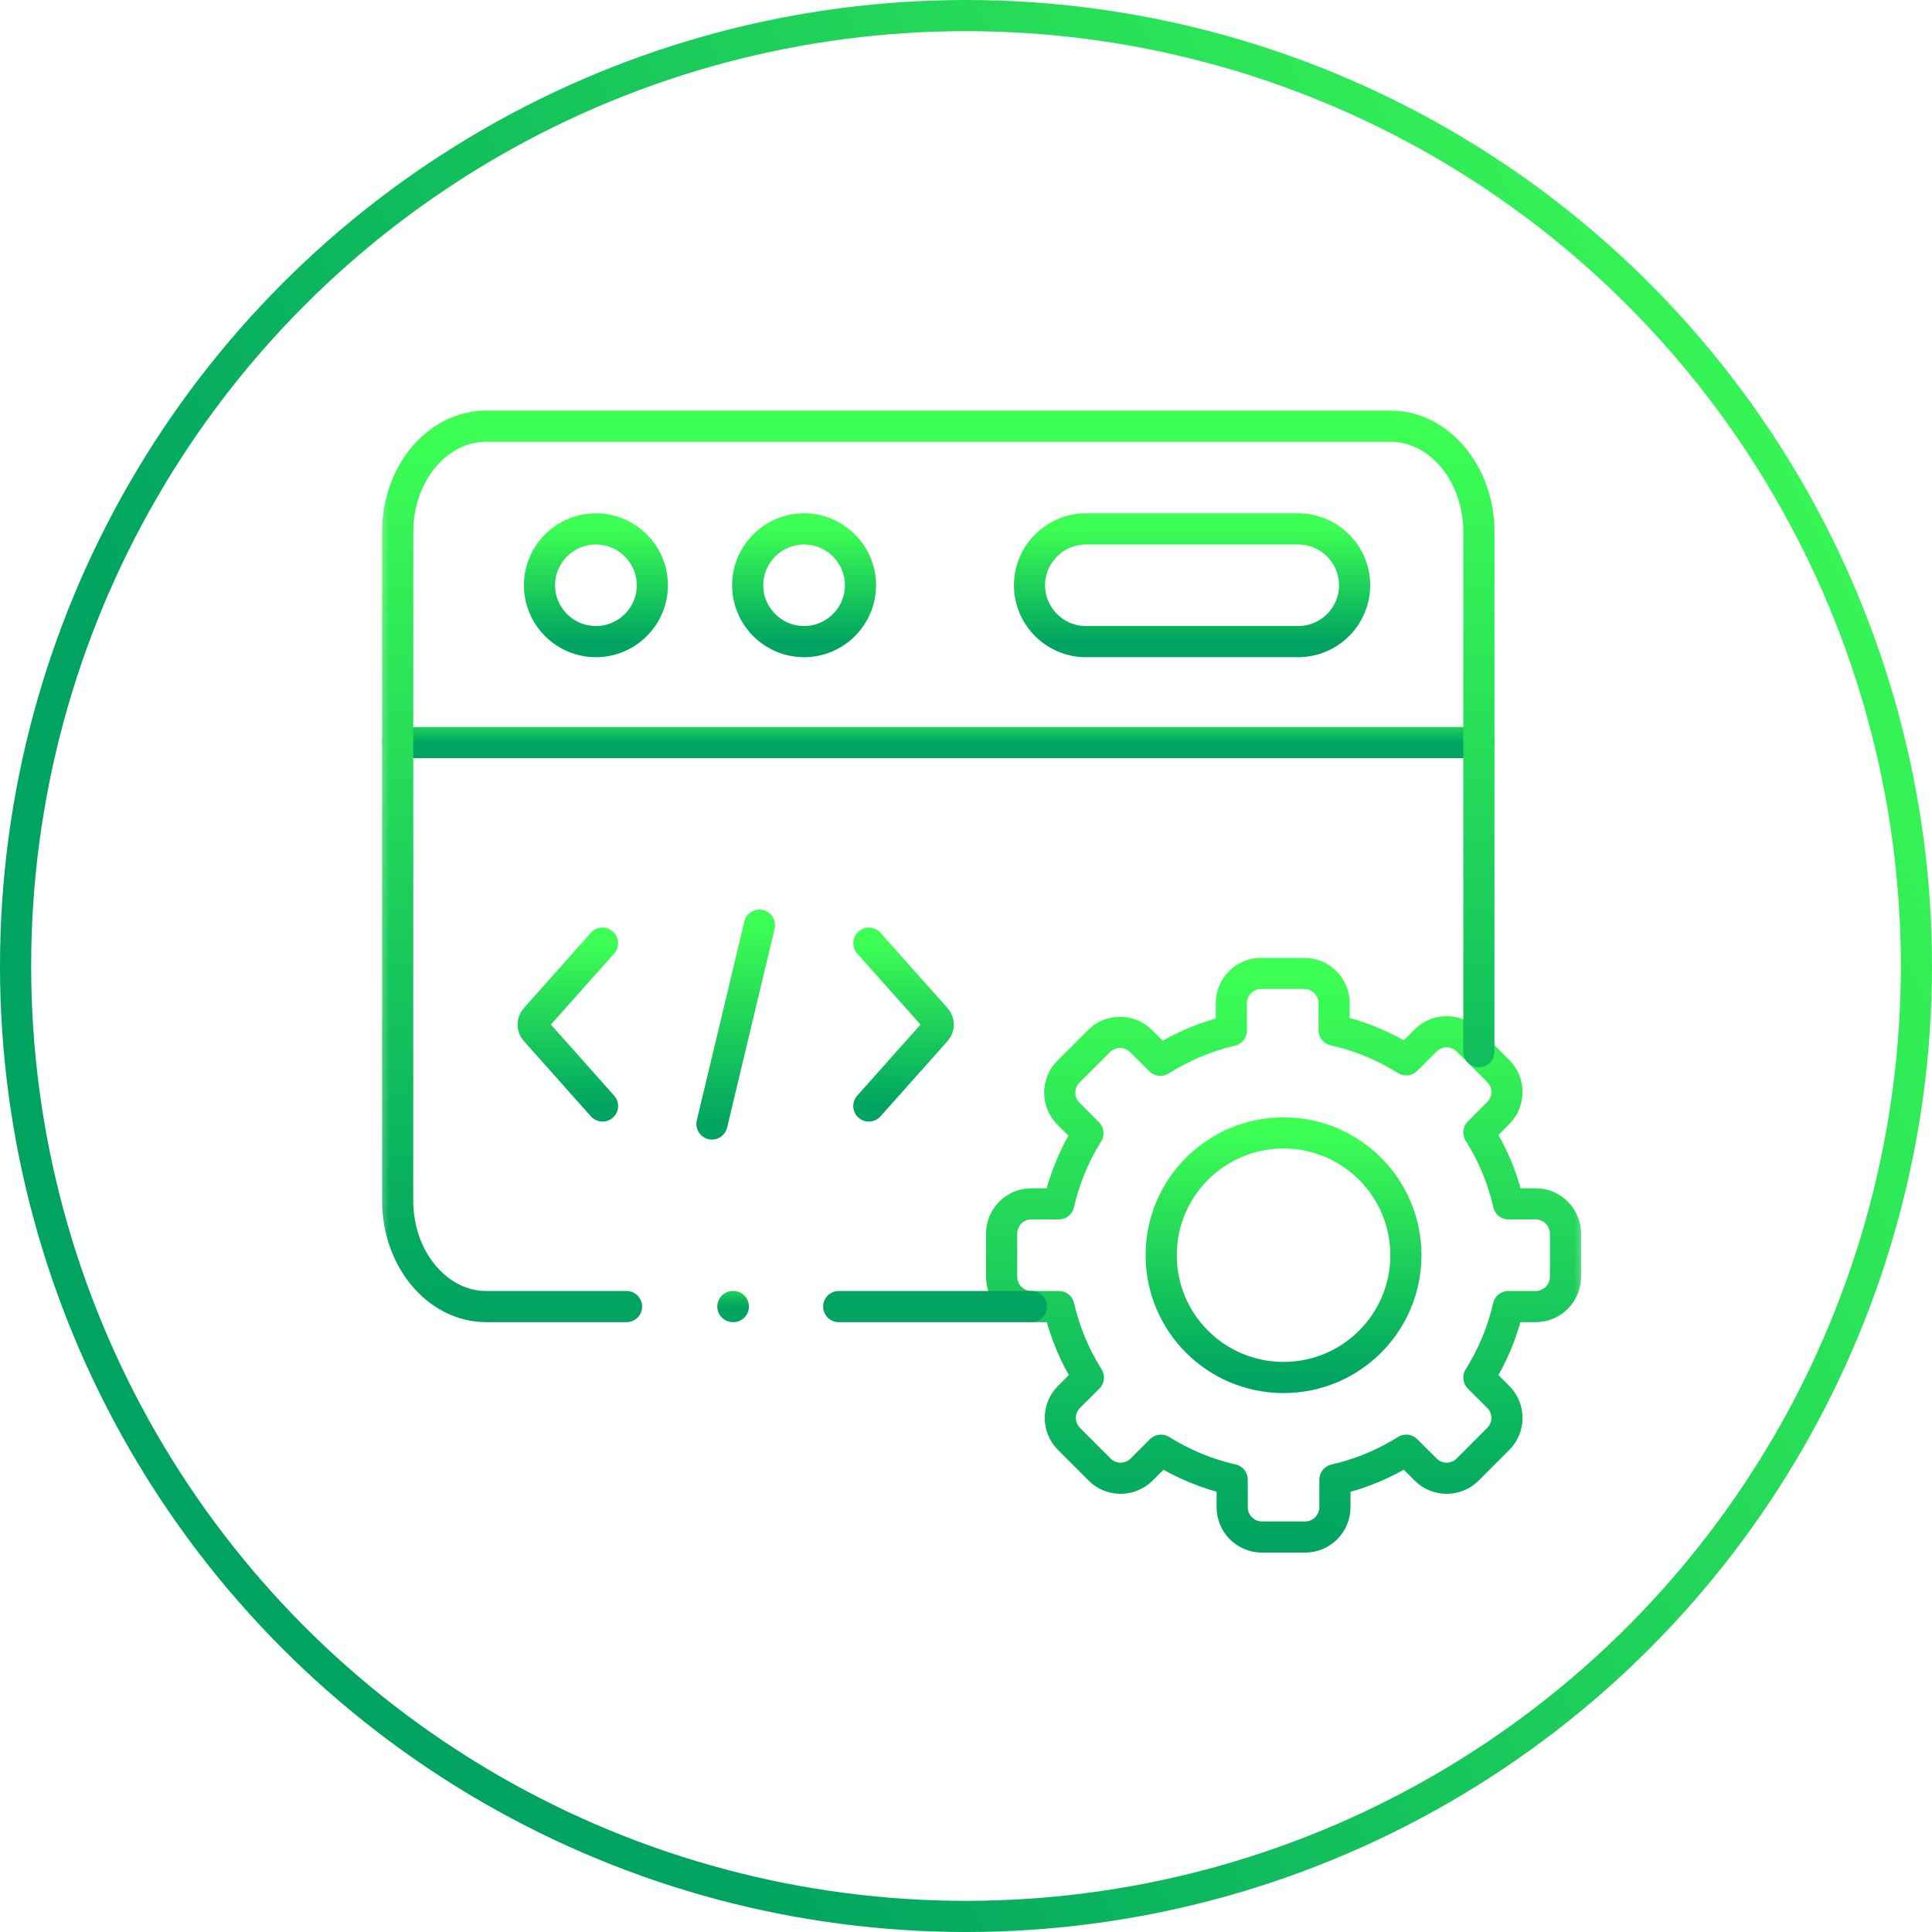
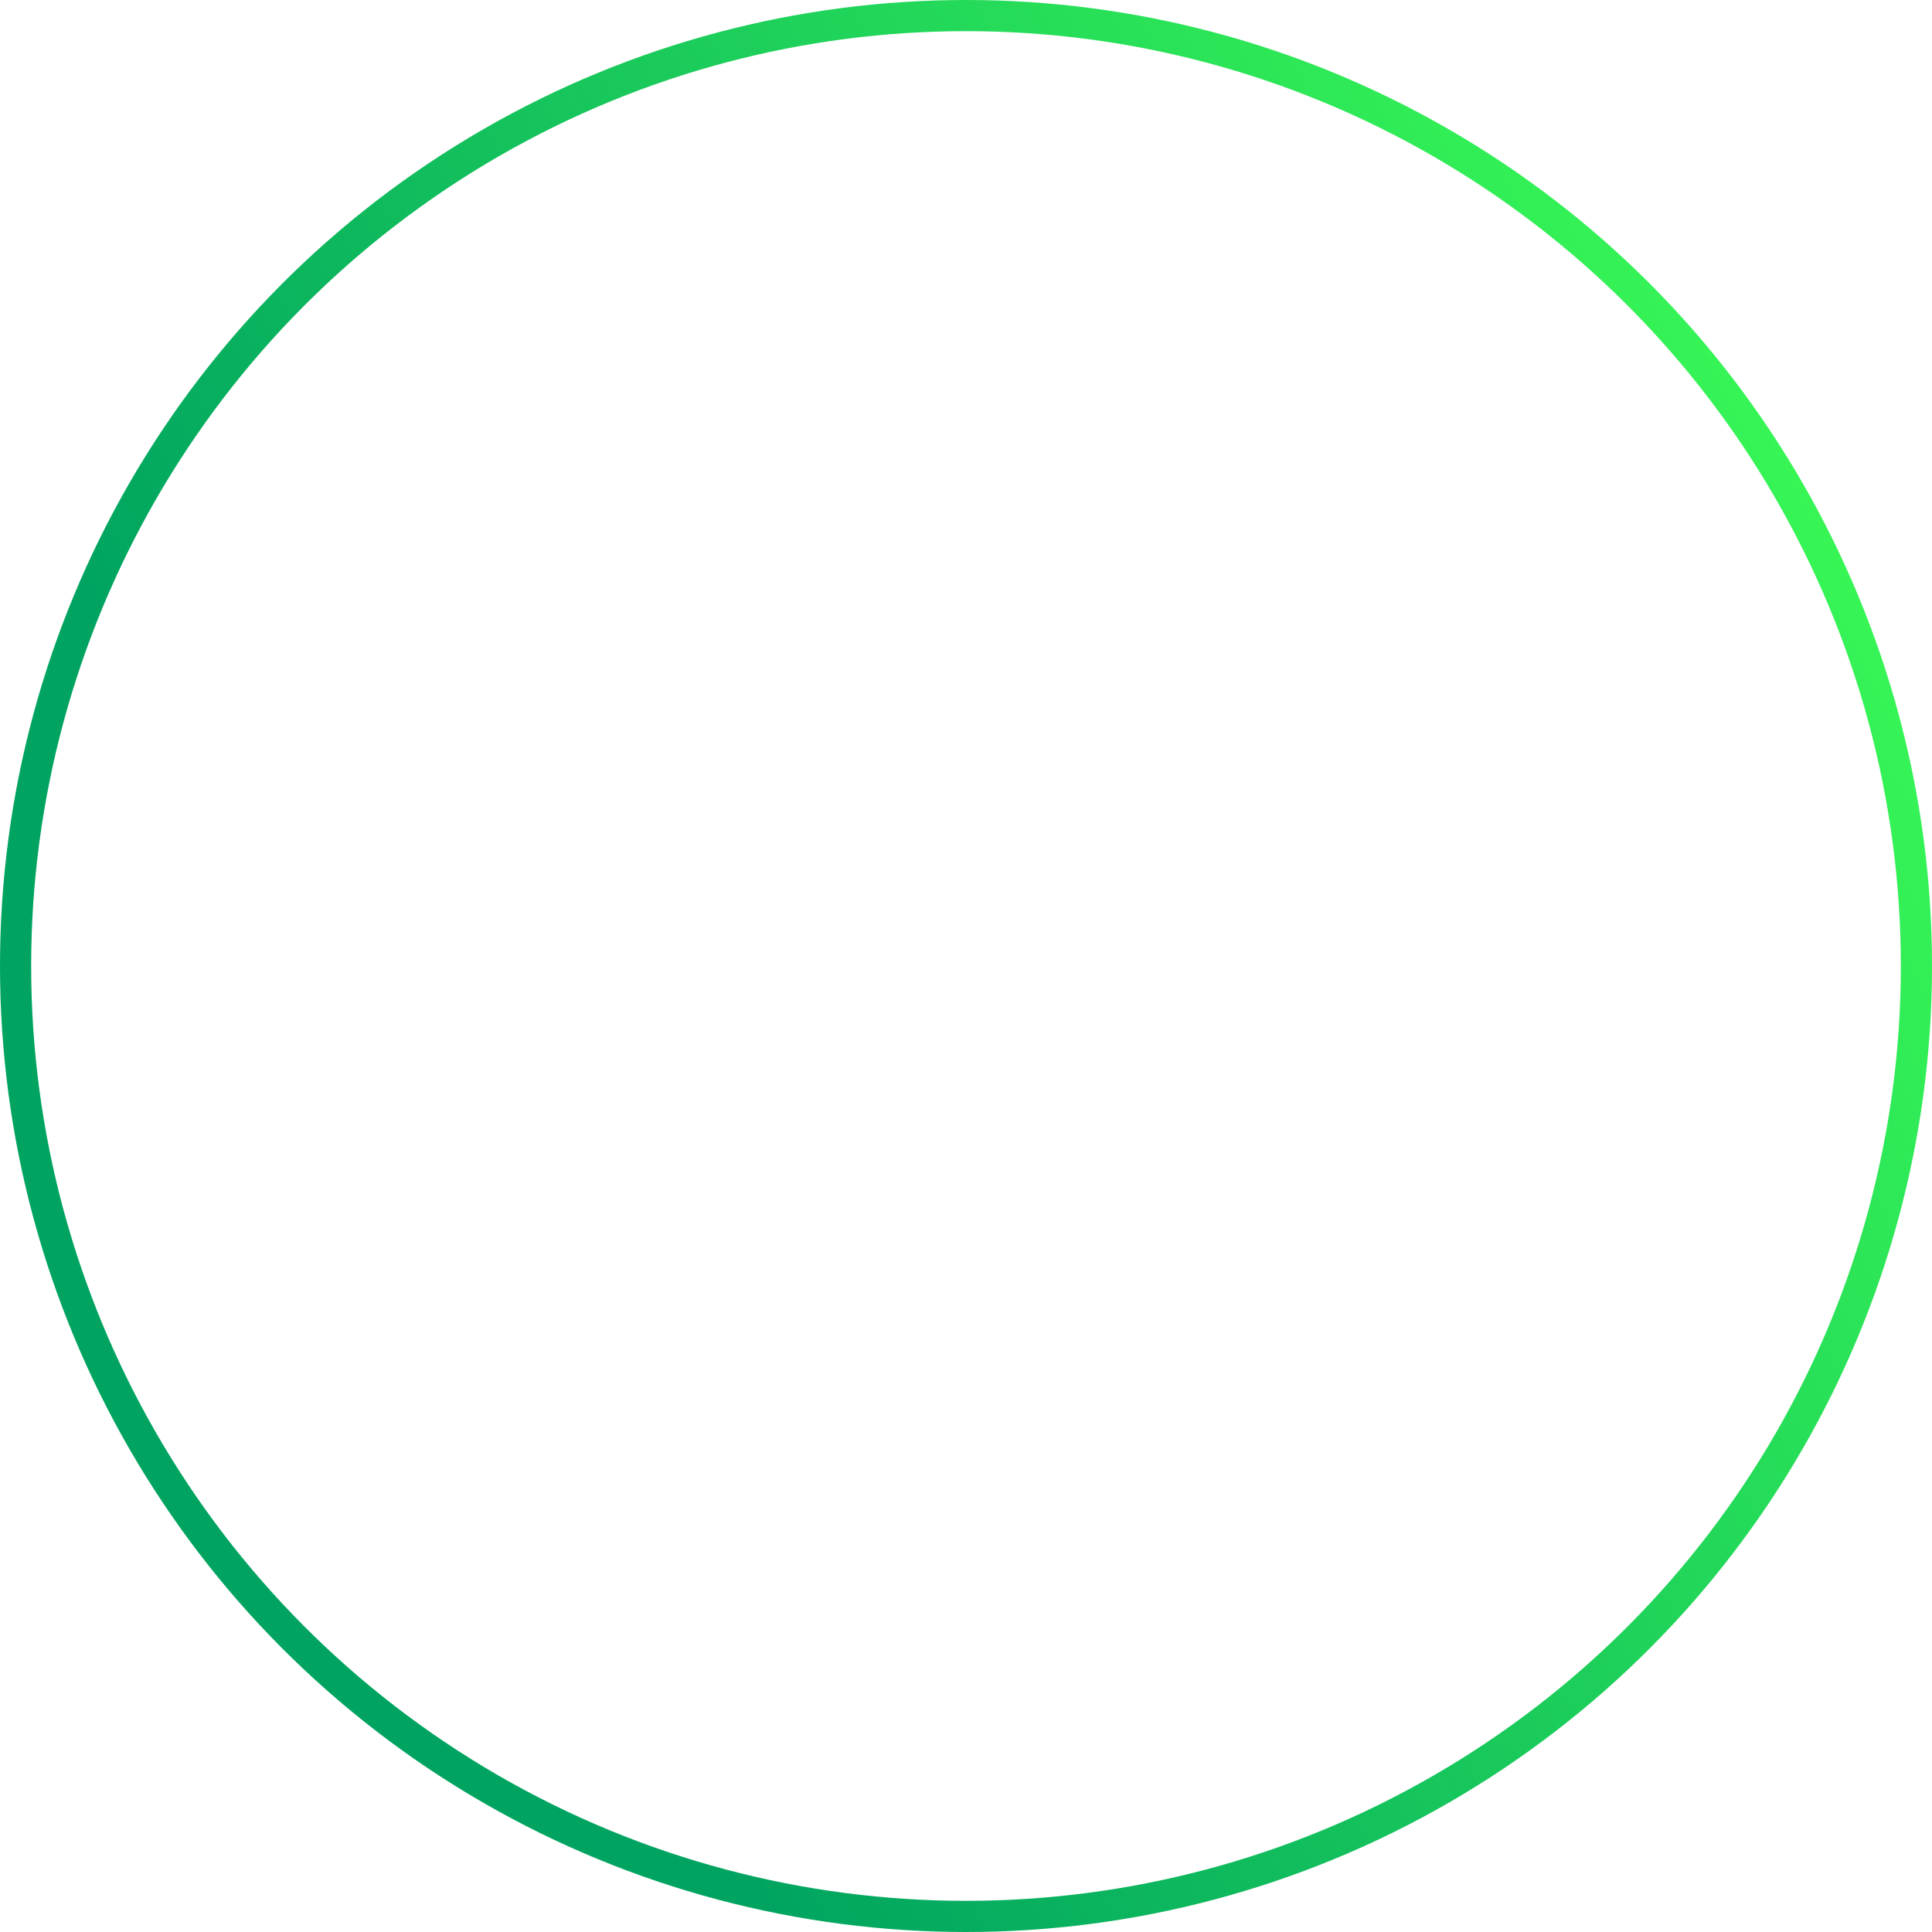
<svg xmlns="http://www.w3.org/2000/svg" width="62" height="62" viewBox="0 0 62 62" fill="none">
  <circle cx="31" cy="31" r="30.5" stroke="url(#paint0_linear_201_7)" />
  <mask id="mask0_201_7" style="mask-type:luminance" maskUnits="userSpaceOnUse" x="12" y="12" width="39" height="39">
-     <path d="M50.5 50.5V12.5H12.5V50.5H50.5Z" fill="white" stroke="white" />
-   </mask>
+     </mask>
  <g mask="url(#mask0_201_7)">
    <path d="M12.762 23.831H47.459" stroke="url(#paint1_linear_201_7)" stroke-miterlimit="10" stroke-linecap="round" stroke-linejoin="round" />
    <path d="M19.123 20.59C20.12 20.59 20.934 19.779 20.934 18.782C20.934 17.785 20.12 16.973 19.123 16.973C18.127 16.973 17.313 17.785 17.313 18.782C17.313 19.779 18.127 20.59 19.123 20.59Z" stroke="url(#paint2_linear_201_7)" stroke-miterlimit="10" stroke-linecap="round" stroke-linejoin="round" />
    <path d="M34.848 16.973H41.662C42.657 16.973 43.471 17.787 43.471 18.782C43.471 19.776 42.657 20.59 41.662 20.59H34.848C33.852 20.59 33.038 19.776 33.038 18.782C33.038 17.787 33.852 16.973 34.848 16.973Z" stroke="url(#paint3_linear_201_7)" stroke-miterlimit="10" stroke-linecap="round" stroke-linejoin="round" />
    <path d="M25.803 20.59C26.8 20.59 27.614 19.779 27.614 18.782C27.614 17.785 26.8 16.973 25.803 16.973C24.808 16.973 23.994 17.785 23.994 18.782C23.994 19.779 24.808 20.59 25.803 20.59Z" stroke="url(#paint4_linear_201_7)" stroke-miterlimit="10" stroke-linecap="round" stroke-linejoin="round" />
    <path d="M24.372 29.69L22.847 36.07" stroke="url(#paint5_linear_201_7)" stroke-miterlimit="10" stroke-linecap="round" stroke-linejoin="round" />
    <path d="M27.882 35.493L30.039 33.072C30.134 32.966 30.134 32.794 30.039 32.688L27.882 30.267" stroke="url(#paint6_linear_201_7)" stroke-miterlimit="10" stroke-linecap="round" stroke-linejoin="round" />
    <path d="M19.336 35.493L17.18 33.072C17.084 32.966 17.084 32.794 17.18 32.688L19.336 30.267" stroke="url(#paint7_linear_201_7)" stroke-miterlimit="10" stroke-linecap="round" stroke-linejoin="round" />
-     <path d="M42.813 33.057C43.646 33.242 44.426 33.571 45.127 34.011L45.752 33.389C46.121 33.018 46.727 33.018 47.099 33.389L48.081 34.371C48.453 34.742 48.453 35.349 48.081 35.718L47.459 36.341C47.904 37.046 48.225 37.821 48.41 38.633H49.284C49.809 38.633 50.238 39.063 50.238 39.585V40.977C50.238 41.499 49.809 41.929 49.284 41.929H48.405C48.22 42.736 47.9 43.506 47.459 44.208L48.081 44.829C48.453 45.2 48.453 45.806 48.081 46.176L47.099 47.16C46.727 47.531 46.121 47.531 45.752 47.16L45.127 46.538C44.424 46.981 43.65 47.301 42.839 47.486V48.37C42.839 48.895 42.409 49.324 41.887 49.324H40.494C39.971 49.324 39.542 48.895 39.542 48.37V47.483C38.721 47.298 37.95 46.972 37.257 46.538L36.636 47.16C36.264 47.531 35.657 47.531 35.288 47.16L34.304 46.176C33.934 45.806 33.934 45.2 34.304 44.829L34.928 44.208C34.485 43.507 34.165 42.736 33.98 41.929H33.097C32.572 41.929 32.144 41.499 32.144 40.977V39.585C32.144 39.063 32.572 38.633 33.097 38.633H33.978C34.16 37.83 34.476 37.064 34.913 36.365L34.286 35.737C33.915 35.368 33.915 34.762 34.286 34.391L35.269 33.409C35.64 33.038 36.247 33.038 36.616 33.409L37.236 34.026C37.937 33.582 38.708 33.259 39.516 33.07V32.192C39.516 31.667 39.943 31.238 40.468 31.238H41.858C42.383 31.238 42.813 31.667 42.813 32.192V33.057Z" stroke="url(#paint8_linear_201_7)" stroke-miterlimit="10" stroke-linecap="round" stroke-linejoin="round" />
-     <path d="M41.191 36.357C43.359 36.357 45.117 38.113 45.117 40.282C45.117 42.449 43.359 44.205 41.191 44.205C39.021 44.205 37.264 42.449 37.264 40.282C37.264 38.113 39.021 36.357 41.191 36.357Z" stroke="url(#paint9_linear_201_7)" stroke-miterlimit="10" stroke-linecap="round" stroke-linejoin="round" />
+     <path d="M42.813 33.057C43.646 33.242 44.426 33.571 45.127 34.011L45.752 33.389C46.121 33.018 46.727 33.018 47.099 33.389L48.081 34.371L47.459 36.341C47.904 37.046 48.225 37.821 48.41 38.633H49.284C49.809 38.633 50.238 39.063 50.238 39.585V40.977C50.238 41.499 49.809 41.929 49.284 41.929H48.405C48.22 42.736 47.9 43.506 47.459 44.208L48.081 44.829C48.453 45.2 48.453 45.806 48.081 46.176L47.099 47.16C46.727 47.531 46.121 47.531 45.752 47.16L45.127 46.538C44.424 46.981 43.65 47.301 42.839 47.486V48.37C42.839 48.895 42.409 49.324 41.887 49.324H40.494C39.971 49.324 39.542 48.895 39.542 48.37V47.483C38.721 47.298 37.95 46.972 37.257 46.538L36.636 47.16C36.264 47.531 35.657 47.531 35.288 47.16L34.304 46.176C33.934 45.806 33.934 45.2 34.304 44.829L34.928 44.208C34.485 43.507 34.165 42.736 33.98 41.929H33.097C32.572 41.929 32.144 41.499 32.144 40.977V39.585C32.144 39.063 32.572 38.633 33.097 38.633H33.978C34.16 37.83 34.476 37.064 34.913 36.365L34.286 35.737C33.915 35.368 33.915 34.762 34.286 34.391L35.269 33.409C35.64 33.038 36.247 33.038 36.616 33.409L37.236 34.026C37.937 33.582 38.708 33.259 39.516 33.07V32.192C39.516 31.667 39.943 31.238 40.468 31.238H41.858C42.383 31.238 42.813 31.667 42.813 32.192V33.057Z" stroke="url(#paint8_linear_201_7)" stroke-miterlimit="10" stroke-linecap="round" stroke-linejoin="round" />
    <path d="M20.107 41.929H15.599C14.04 41.929 12.762 40.403 12.762 38.541V17.064C12.762 15.199 14.038 13.676 15.599 13.676H44.622C46.183 13.676 47.459 15.202 47.459 17.064V33.75M33.097 41.929H26.915" stroke="url(#paint10_linear_201_7)" stroke-miterlimit="10" stroke-linecap="round" stroke-linejoin="round" />
    <path d="M23.519 41.929H23.534" stroke="url(#paint11_linear_201_7)" stroke-miterlimit="10" stroke-linecap="round" stroke-linejoin="round" />
  </g>
  <defs>
    <linearGradient id="paint0_linear_201_7" x1="10" y1="33" x2="60.5" y2="7" gradientUnits="userSpaceOnUse">
      <stop stop-color="#00A460" />
      <stop offset="1" stop-color="#3DFF54" />
    </linearGradient>
    <linearGradient id="paint1_linear_201_7" x1="30.111" y1="23.831" x2="30.111" y2="22.831" gradientUnits="userSpaceOnUse">
      <stop stop-color="#00A460" />
      <stop offset="1" stop-color="#3DFF54" />
    </linearGradient>
    <linearGradient id="paint2_linear_201_7" x1="19.124" y1="20.59" x2="19.124" y2="16.973" gradientUnits="userSpaceOnUse">
      <stop stop-color="#00A460" />
      <stop offset="1" stop-color="#3DFF54" />
    </linearGradient>
    <linearGradient id="paint3_linear_201_7" x1="38.255" y1="20.59" x2="38.255" y2="16.973" gradientUnits="userSpaceOnUse">
      <stop stop-color="#00A460" />
      <stop offset="1" stop-color="#3DFF54" />
    </linearGradient>
    <linearGradient id="paint4_linear_201_7" x1="25.804" y1="20.59" x2="25.804" y2="16.973" gradientUnits="userSpaceOnUse">
      <stop stop-color="#00A460" />
      <stop offset="1" stop-color="#3DFF54" />
    </linearGradient>
    <linearGradient id="paint5_linear_201_7" x1="23.609" y1="36.07" x2="23.609" y2="29.69" gradientUnits="userSpaceOnUse">
      <stop stop-color="#00A460" />
      <stop offset="1" stop-color="#3DFF54" />
    </linearGradient>
    <linearGradient id="paint6_linear_201_7" x1="28.997" y1="35.493" x2="28.997" y2="30.267" gradientUnits="userSpaceOnUse">
      <stop stop-color="#00A460" />
      <stop offset="1" stop-color="#3DFF54" />
    </linearGradient>
    <linearGradient id="paint7_linear_201_7" x1="18.222" y1="35.493" x2="18.222" y2="30.267" gradientUnits="userSpaceOnUse">
      <stop stop-color="#00A460" />
      <stop offset="1" stop-color="#3DFF54" />
    </linearGradient>
    <linearGradient id="paint8_linear_201_7" x1="41.191" y1="49.324" x2="41.191" y2="31.238" gradientUnits="userSpaceOnUse">
      <stop stop-color="#00A460" />
      <stop offset="1" stop-color="#3DFF54" />
    </linearGradient>
    <linearGradient id="paint9_linear_201_7" x1="41.19" y1="44.205" x2="41.19" y2="36.357" gradientUnits="userSpaceOnUse">
      <stop stop-color="#00A460" />
      <stop offset="1" stop-color="#3DFF54" />
    </linearGradient>
    <linearGradient id="paint10_linear_201_7" x1="30.111" y1="41.929" x2="30.111" y2="13.676" gradientUnits="userSpaceOnUse">
      <stop stop-color="#00A460" />
      <stop offset="1" stop-color="#3DFF54" />
    </linearGradient>
    <linearGradient id="paint11_linear_201_7" x1="23.526" y1="41.929" x2="23.526" y2="40.929" gradientUnits="userSpaceOnUse">
      <stop stop-color="#00A460" />
      <stop offset="1" stop-color="#3DFF54" />
    </linearGradient>
  </defs>
</svg>